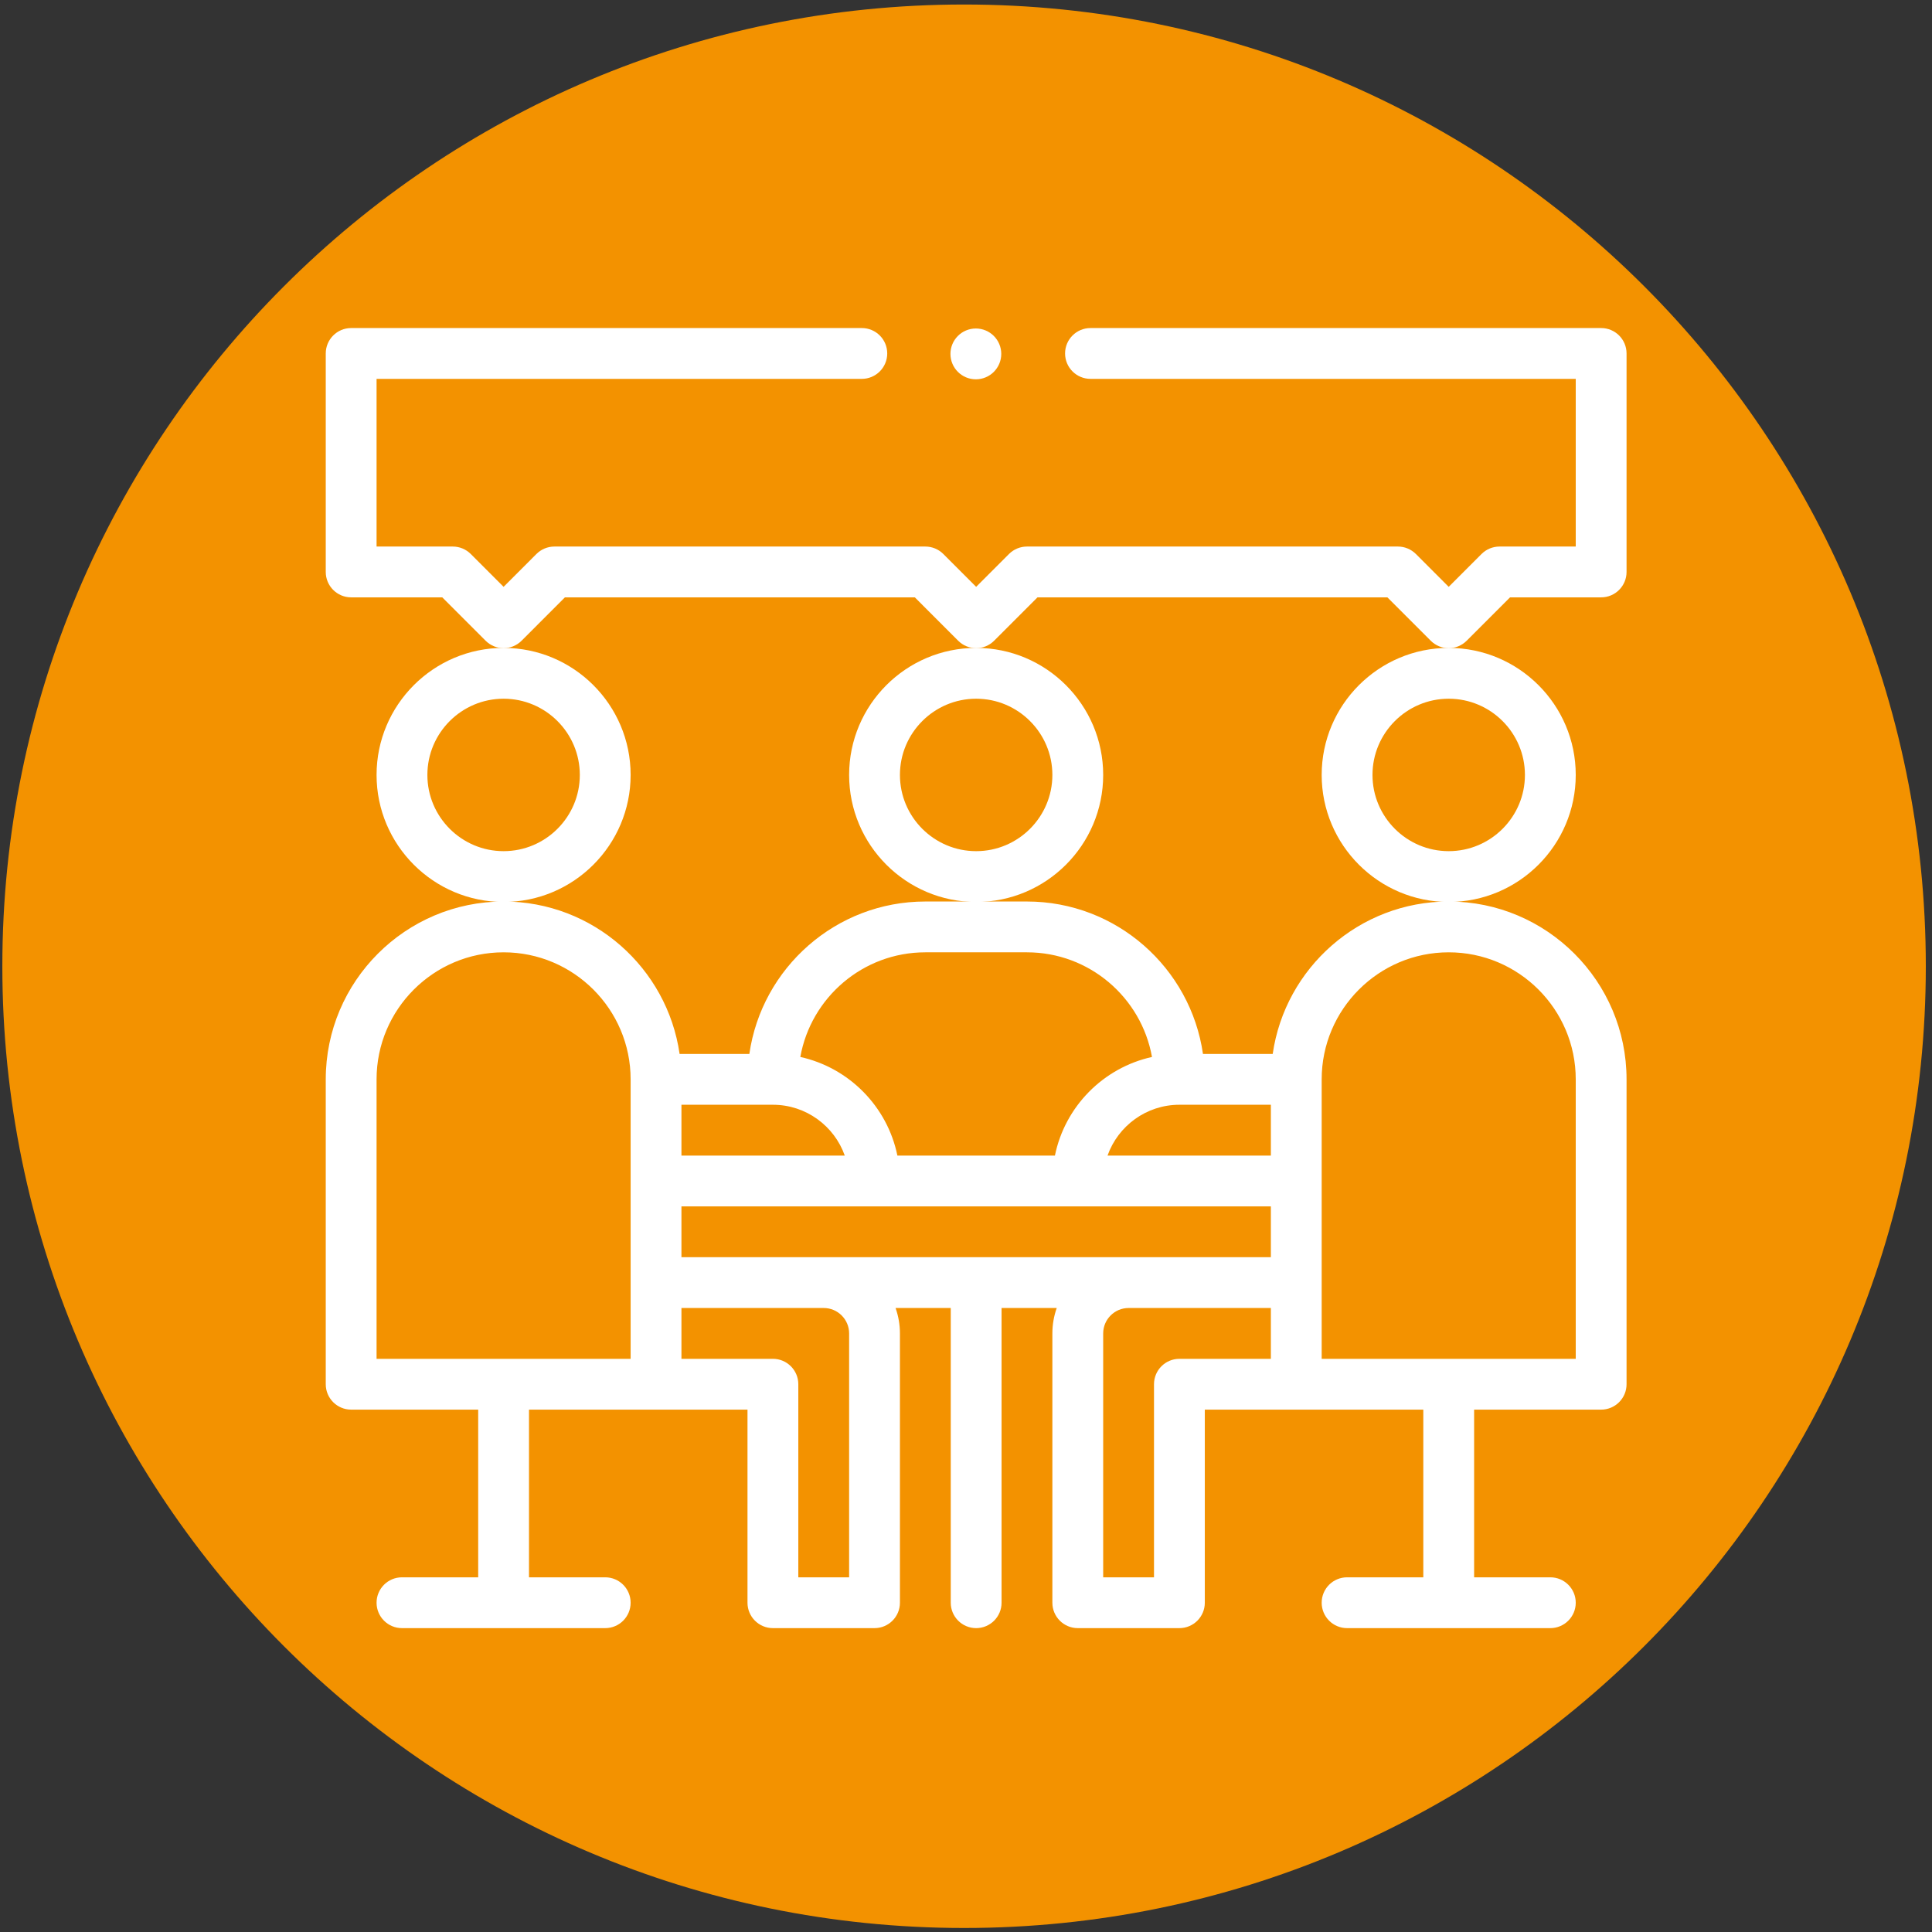
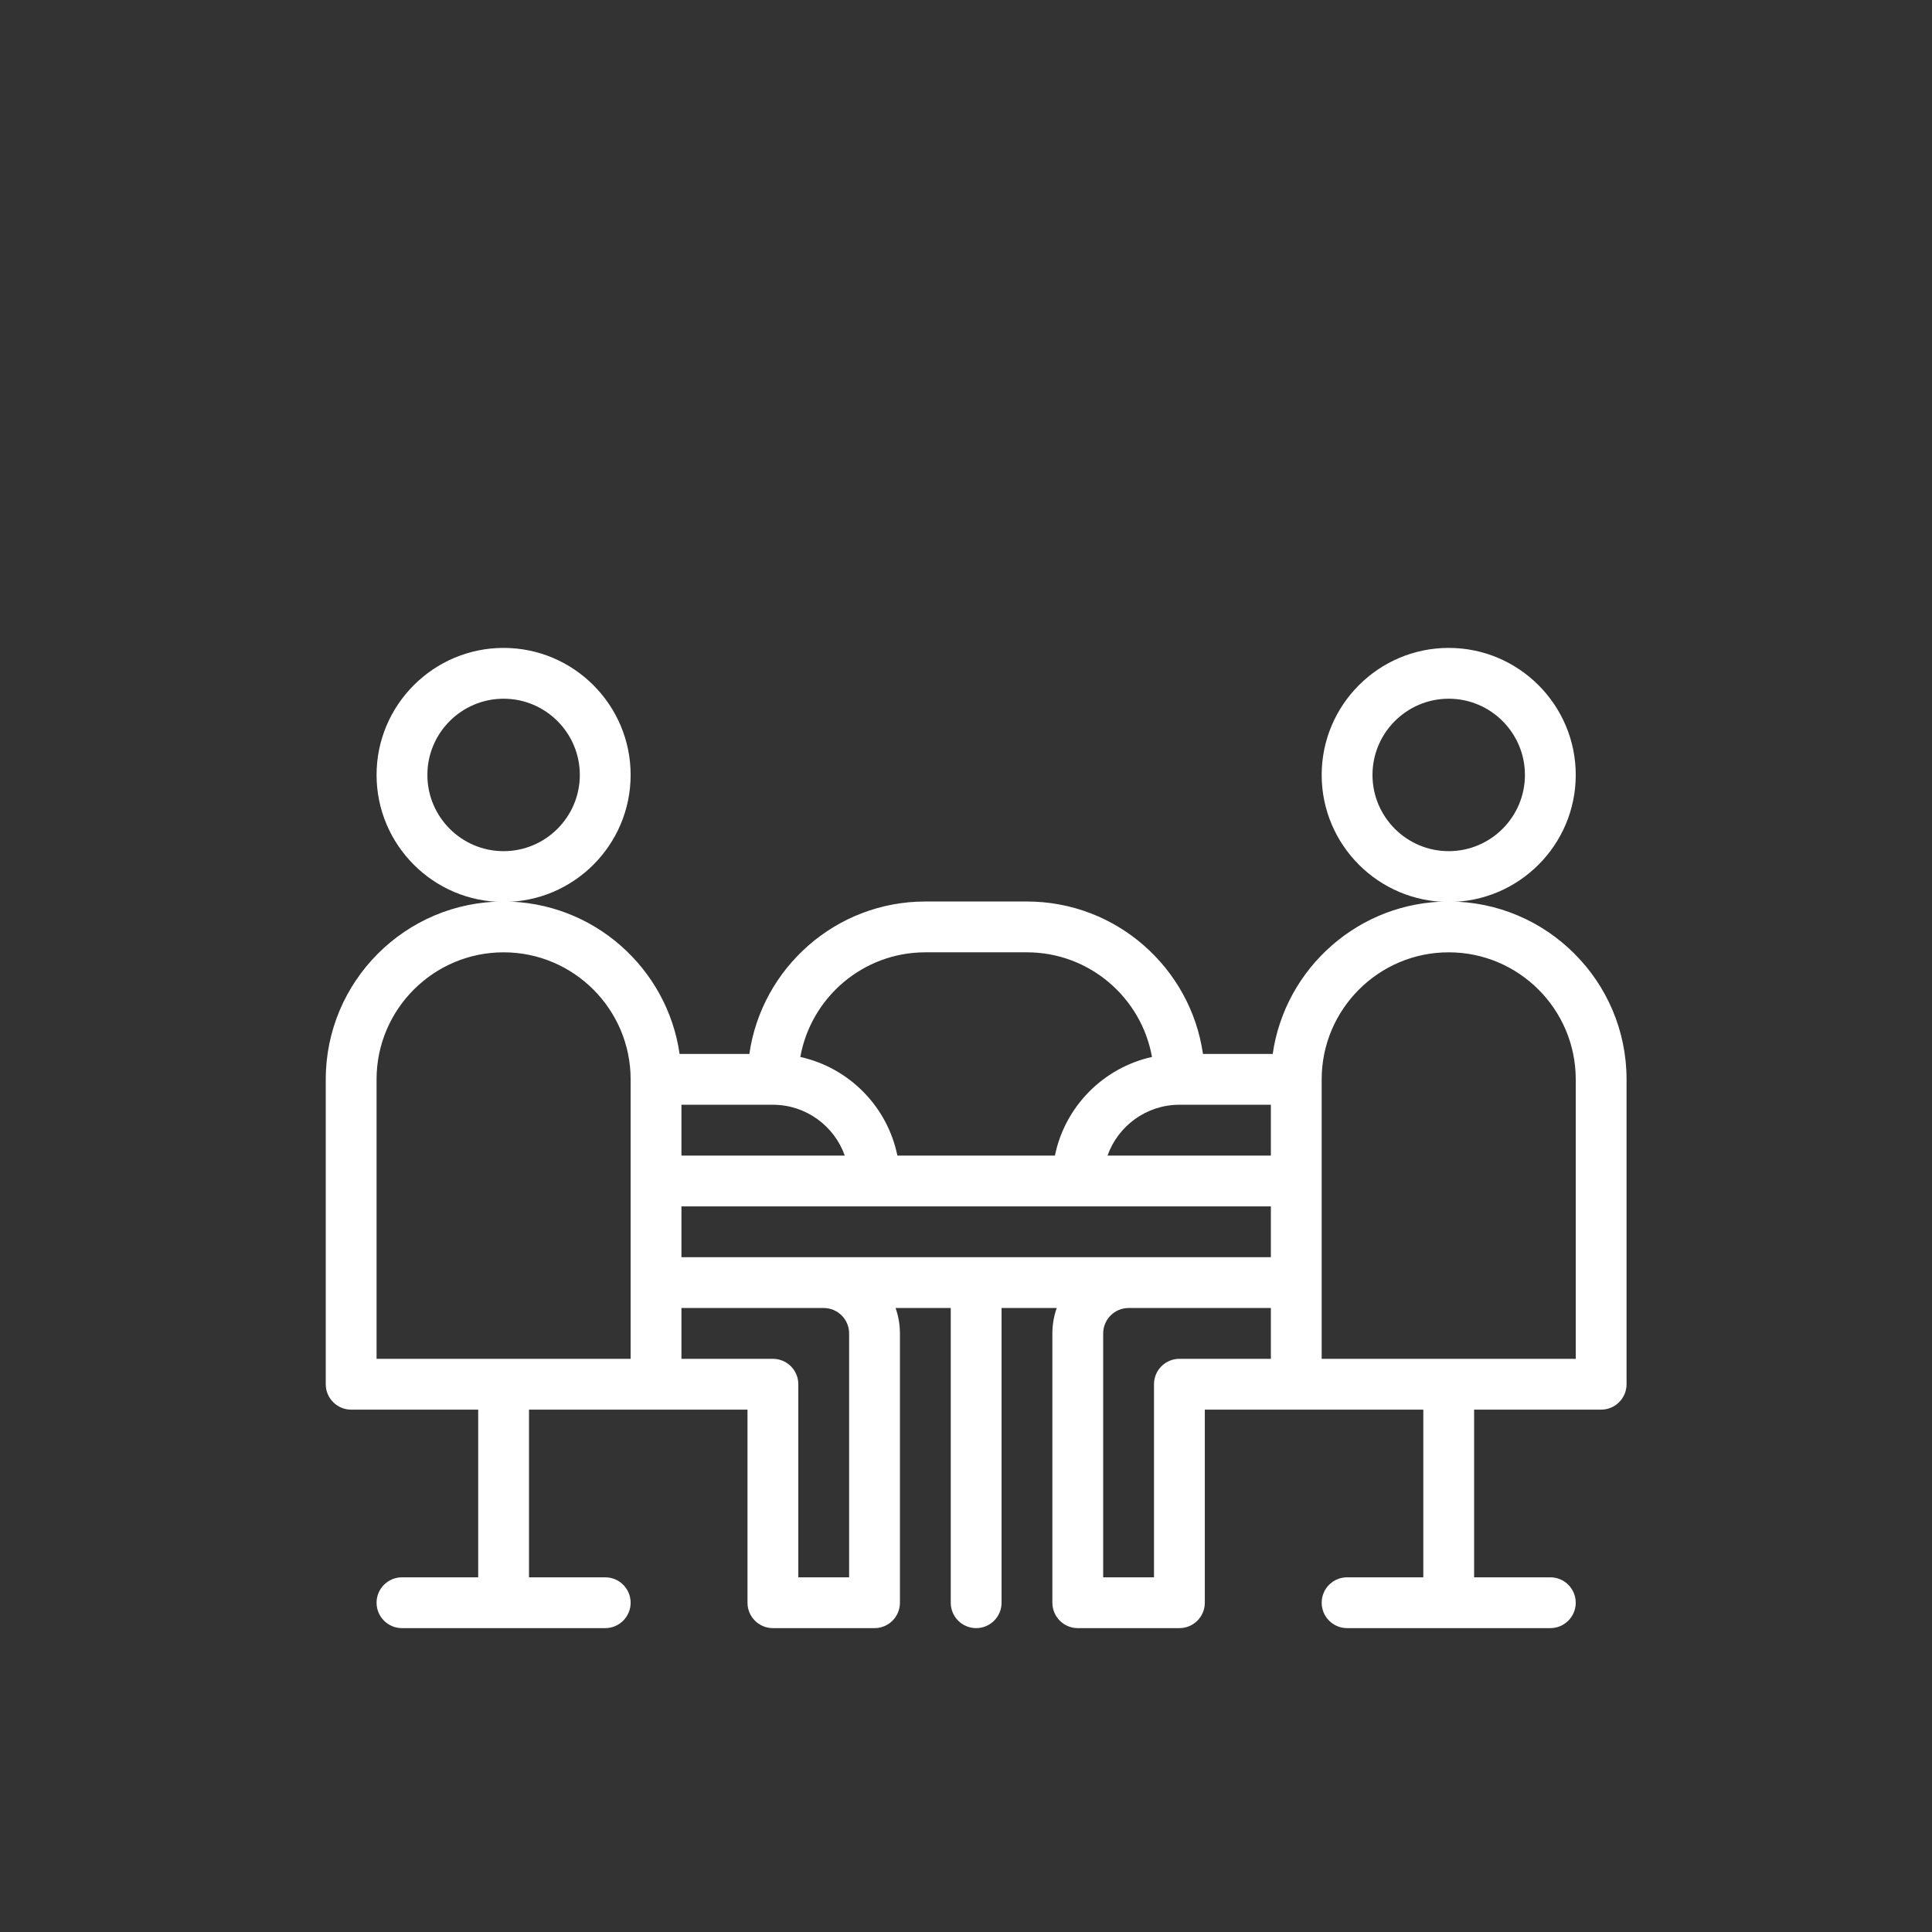
<svg xmlns="http://www.w3.org/2000/svg" width="100%" height="100%" viewBox="0 0 223 223" version="1.1" xml:space="preserve" style="fill-rule:evenodd;clip-rule:evenodd;stroke-linejoin:round;stroke-miterlimit:2;">
  <rect x="0" y="0" width="223" height="223" fill="#333333" stroke="none" />
  <g transform="matrix(1,0,0,1,-1991,-500)">
    <g id="measure_icon_2">
      <g transform="matrix(3.469,0,0,-3.469,1991.27,722.537)">
-         <path d="M32,64C14.327,64 0,49.673 0,32C0,14.327 14.327,0 32,0C49.673,0 64,14.327 64,32C64,49.673 49.673,64 32,64" style="fill:rgb(243,146,0);fill-rule:nonzero;" />
-       </g>
+         </g>
      <g transform="matrix(0.391,0,0,-0.391,2028.6,754.2)">
        <path d="M279.543,339L258.957,339C255.305,364.406 233.402,384 207,384L177,384C150.598,384 128.695,364.406 125.047,339L104.457,339C100.805,364.406 78.902,384 52.5,384C23.551,384 0,360.449 0,331.5L0,241.5C0,237.359 3.359,234 7.5,234L45,234L45,184.5L22.5,184.5C18.359,184.5 15,181.141 15,177C15,172.859 18.359,169.5 22.5,169.5L82.5,169.5C86.641,169.5 90,172.859 90,177C90,181.141 86.641,184.5 82.5,184.5L60,184.5L60,234L124.5,234L124.5,177C124.5,172.859 127.859,169.5 132,169.5L162,169.5C166.141,169.5 169.5,172.859 169.5,177L169.5,256.5C169.5,259.129 169.043,261.652 168.211,264L184.5,264L184.5,177C184.5,172.859 187.859,169.5 192,169.5C196.141,169.5 199.5,172.859 199.5,177L199.5,264.008L215.789,264.008C214.957,261.652 214.5,259.129 214.5,256.5L214.5,177C214.5,172.859 217.859,169.5 222,169.5L252,169.5C256.141,169.5 259.5,172.859 259.5,177L259.5,234L324,234L324,184.5L301.5,184.5C297.359,184.5 294,181.141 294,177C294,172.859 297.359,169.5 301.5,169.5L361.5,169.5C365.641,169.5 369,172.859 369,177C369,181.141 365.641,184.5 361.5,184.5L339,184.5L339,234L376.5,234C380.641,234 384,237.359 384,241.5L384,331.5C384,360.449 360.449,384 331.5,384C305.098,384 283.195,364.406 279.543,339ZM105,279L105,294L279,294L279,279L105,279ZM132,324C141.777,324 150.121,317.73 153.215,309L105,309L105,324L132,324ZM252,324L279,324L279,309L230.785,309C233.879,317.73 242.223,324 252,324ZM177,369L207,369C225.422,369 240.773,355.645 243.906,338.109C229.516,334.93 218.203,323.473 215.254,309L168.746,309C165.797,323.473 154.484,334.93 140.094,338.109C143.227,355.645 158.578,369 177,369ZM15,331.5C15,352.176 31.824,369 52.5,369C73.176,369 90,352.176 90,331.5L90,249L15,249L15,331.5ZM154.5,256.5L154.5,184.5L139.5,184.5L139.5,241.5C139.5,245.641 136.141,249 132,249L105,249L105,264L147,264C151.137,264 154.5,260.637 154.5,256.5ZM252,249C247.859,249 244.5,245.641 244.5,241.5L244.5,184.5L229.5,184.5L229.5,256.5C229.5,260.637 232.863,264 237,264L279,264L279,249L252,249ZM331.5,369C352.176,369 369,352.176 369,331.5L369,249L294,249L294,331.5C294,352.176 310.824,369 331.5,369Z" style="fill:white;fill-rule:nonzero;" />
      </g>
      <g transform="matrix(0.391,0,0,-0.391,2028.6,641.059)">
        <path d="M294,132C294,111.324 310.824,94.5 331.5,94.5C352.176,94.5 369,111.324 369,132C369,152.676 352.176,169.5 331.5,169.5C310.824,169.5 294,152.676 294,132ZM331.5,154.5C343.906,154.5 354,144.406 354,132C354,119.594 343.906,109.5 331.5,109.5C319.094,109.5 309,119.594 309,132C309,144.406 319.094,154.5 331.5,154.5Z" style="fill:white;fill-rule:nonzero;" />
      </g>
      <g transform="matrix(0.391,0,0,-0.391,2028.6,575.1)">
-         <path d="M376.5,95.23L225.75,95.23C221.609,95.23 218.25,91.871 218.25,87.73C218.25,83.59 221.609,80.23 225.75,80.23L369,80.23L369,30.73L346.5,30.73C344.512,30.73 342.605,29.941 341.195,28.535L331.5,18.836L321.805,28.535C320.395,29.941 318.488,30.73 316.5,30.73L207,30.73C205.012,30.73 203.105,29.941 201.695,28.535L192,18.836L182.305,28.535C180.895,29.941 178.988,30.73 177,30.73L67.5,30.73C65.512,30.73 63.605,29.941 62.195,28.535L52.5,18.836L42.805,28.535C41.395,29.941 39.488,30.73 37.5,30.73L15,30.73L15,80.23L158.25,80.23C162.391,80.23 165.75,83.59 165.75,87.73C165.75,91.871 162.391,95.23 158.25,95.23L7.5,95.23C3.359,95.23 0,91.871 0,87.73L0,23.23C0,19.09 3.359,15.73 7.5,15.73L34.395,15.73L47.195,2.926C50.125,0 54.871,0 57.805,2.926L70.605,15.73L173.895,15.73L186.695,2.926C189.625,0 194.375,0 197.305,2.926L210.105,15.73L313.395,15.73L326.195,2.926C327.66,1.465 329.578,0.73 331.5,0.73C333.422,0.73 335.34,1.465 336.805,2.926L349.605,15.73L376.5,15.73C380.641,15.73 384,19.09 384,23.23L384,87.73C384,91.871 380.641,95.23 376.5,95.23Z" style="fill:white;fill-rule:nonzero;" />
-       </g>
+         </g>
      <g transform="matrix(0,0.391,-0.391,0,2106.57,465.777)">
-         <circle cx="192" cy="7.5" r="7.5" style="fill:white;" />
-       </g>
+         </g>
      <g transform="matrix(0.391,0,0,-0.391,2028.6,641.059)">
        <path d="M90,132C90,152.676 73.176,169.5 52.5,169.5C31.824,169.5 15,152.676 15,132C15,111.324 31.824,94.5 52.5,94.5C73.176,94.5 90,111.324 90,132ZM52.5,109.5C40.094,109.5 30,119.594 30,132C30,144.406 40.094,154.5 52.5,154.5C64.906,154.5 75,144.406 75,132C75,119.594 64.906,109.5 52.5,109.5Z" style="fill:white;fill-rule:nonzero;" />
      </g>
      <g transform="matrix(0.391,0,0,-0.391,2028.6,641.059)">
-         <path d="M229.5,132C229.5,152.676 212.676,169.5 192,169.5C171.324,169.5 154.5,152.676 154.5,132C154.5,111.324 171.324,94.5 192,94.5C212.676,94.5 229.5,111.324 229.5,132ZM192,109.5C179.594,109.5 169.5,119.594 169.5,132C169.5,144.406 179.594,154.5 192,154.5C204.406,154.5 214.5,144.406 214.5,132C214.5,119.594 204.406,109.5 192,109.5Z" style="fill:white;fill-rule:nonzero;" />
-       </g>
+         </g>
    </g>
  </g>
</svg>